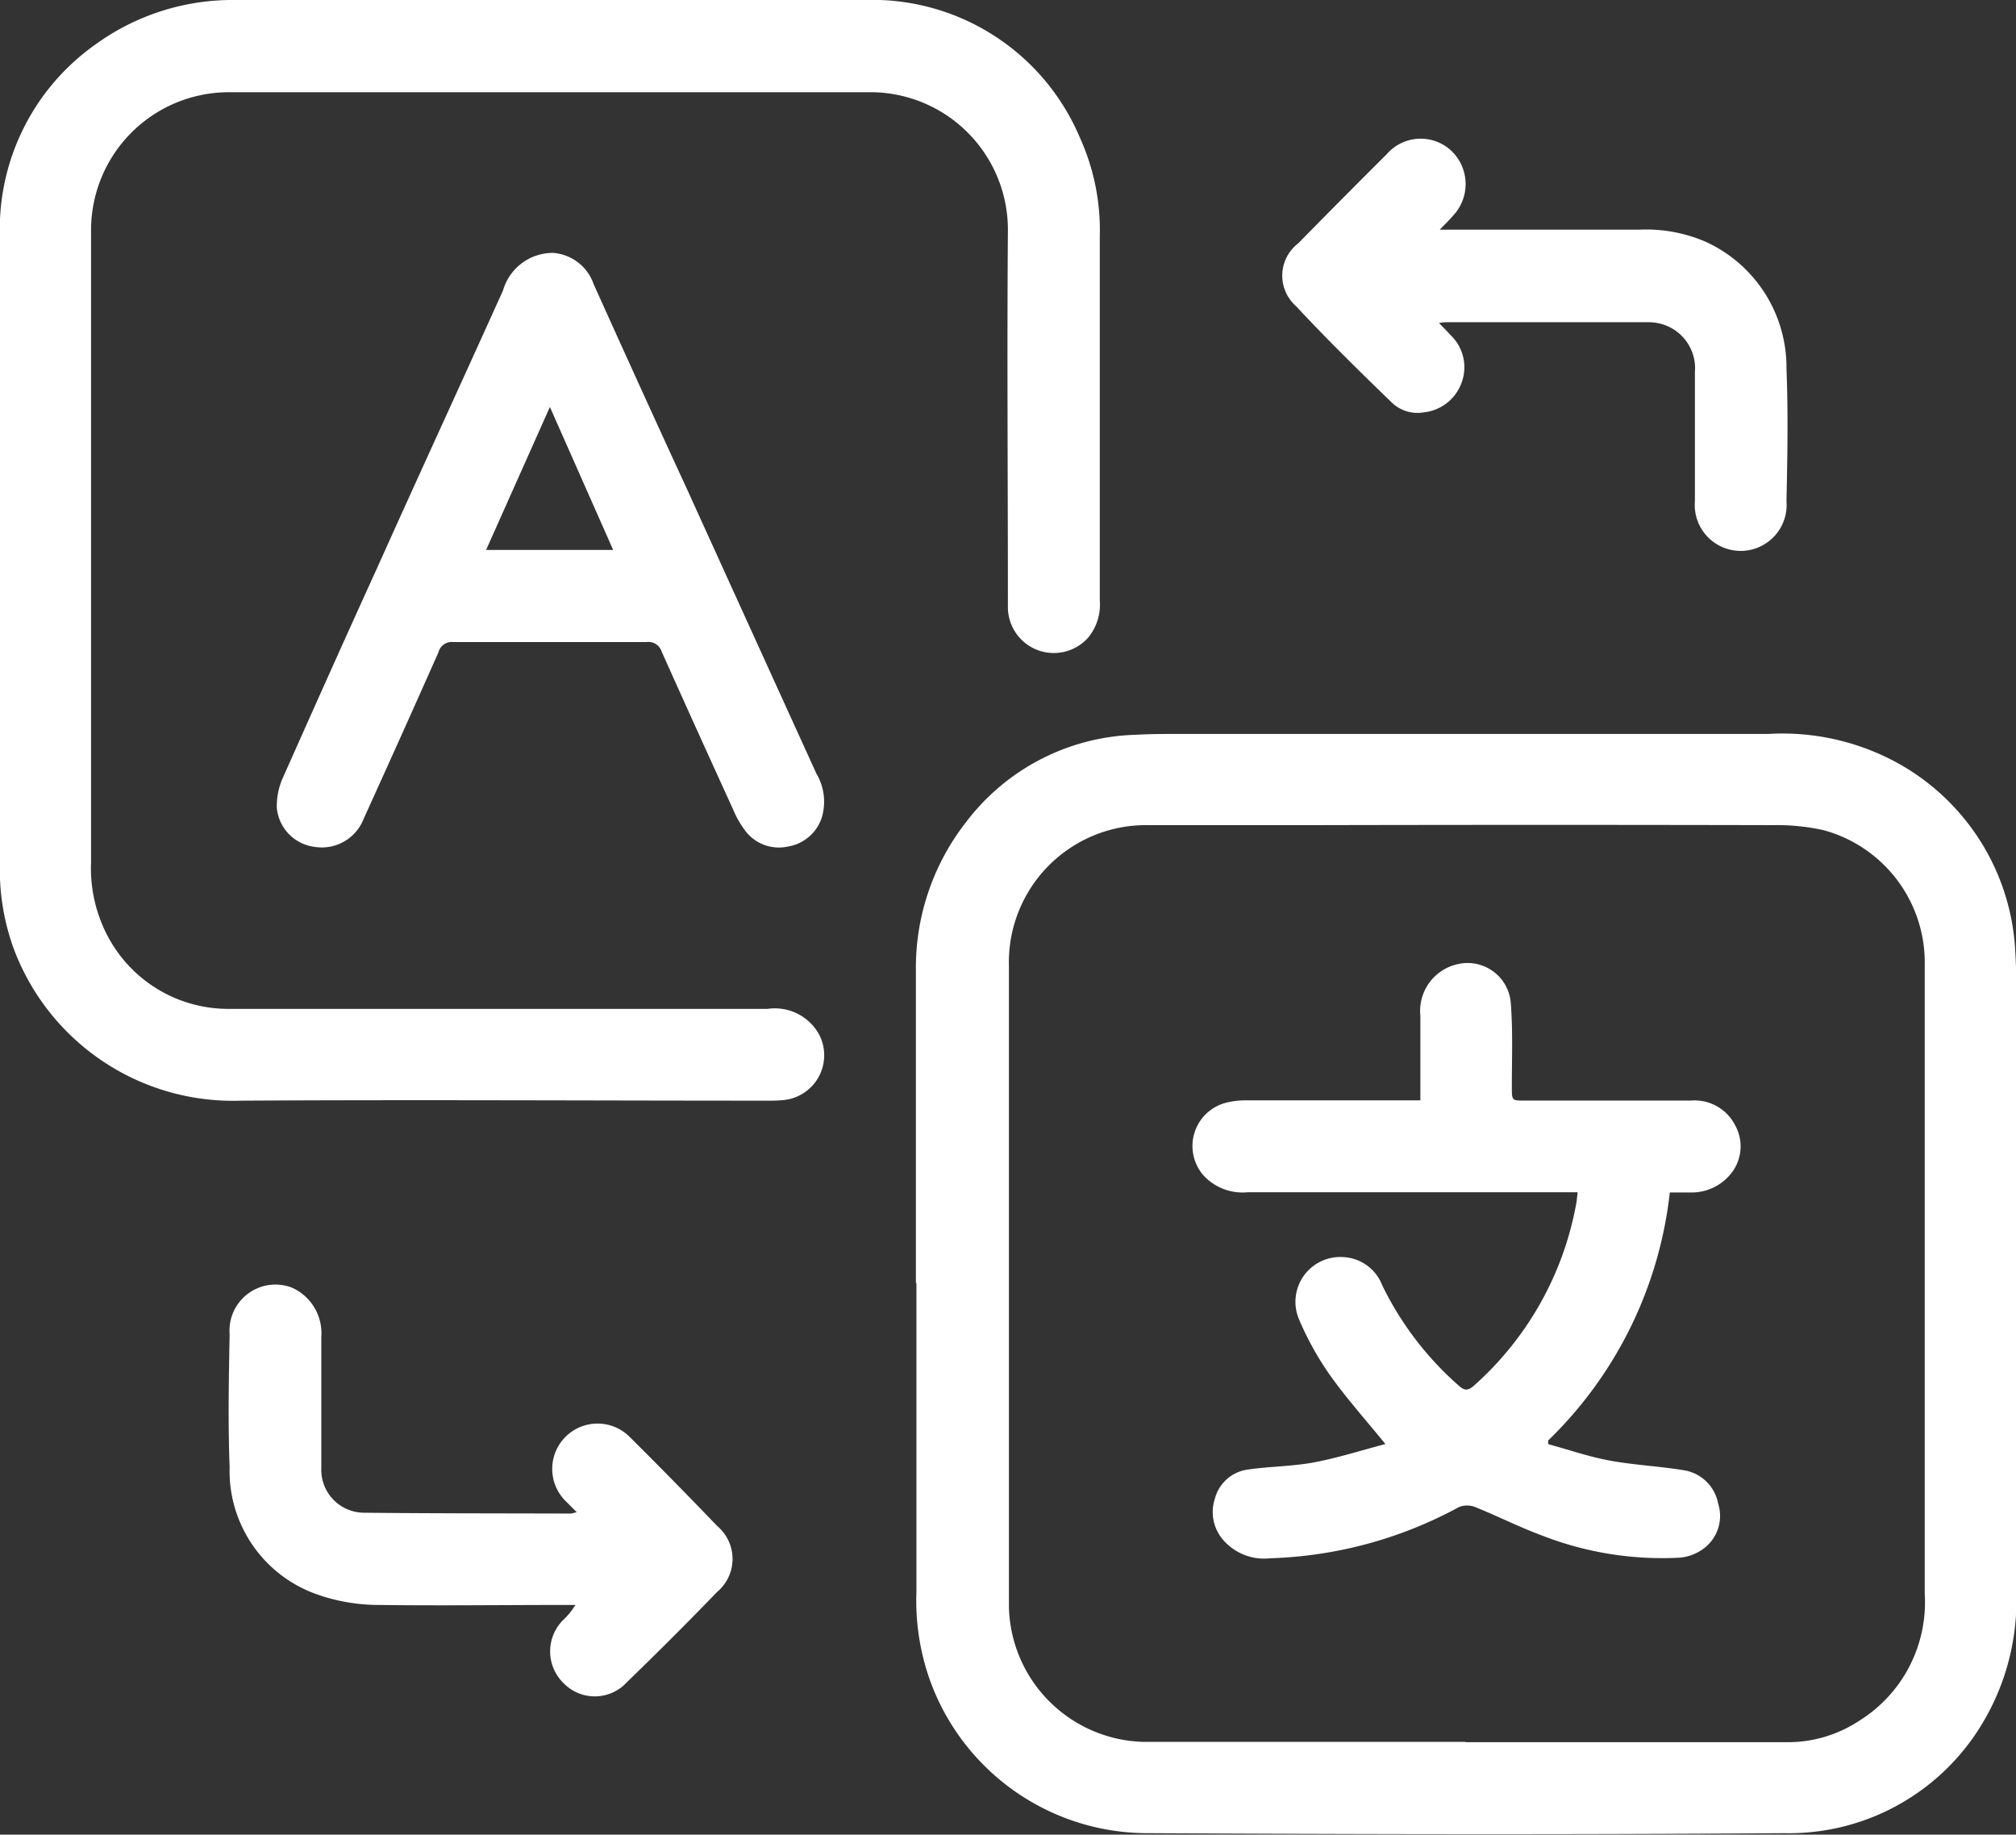
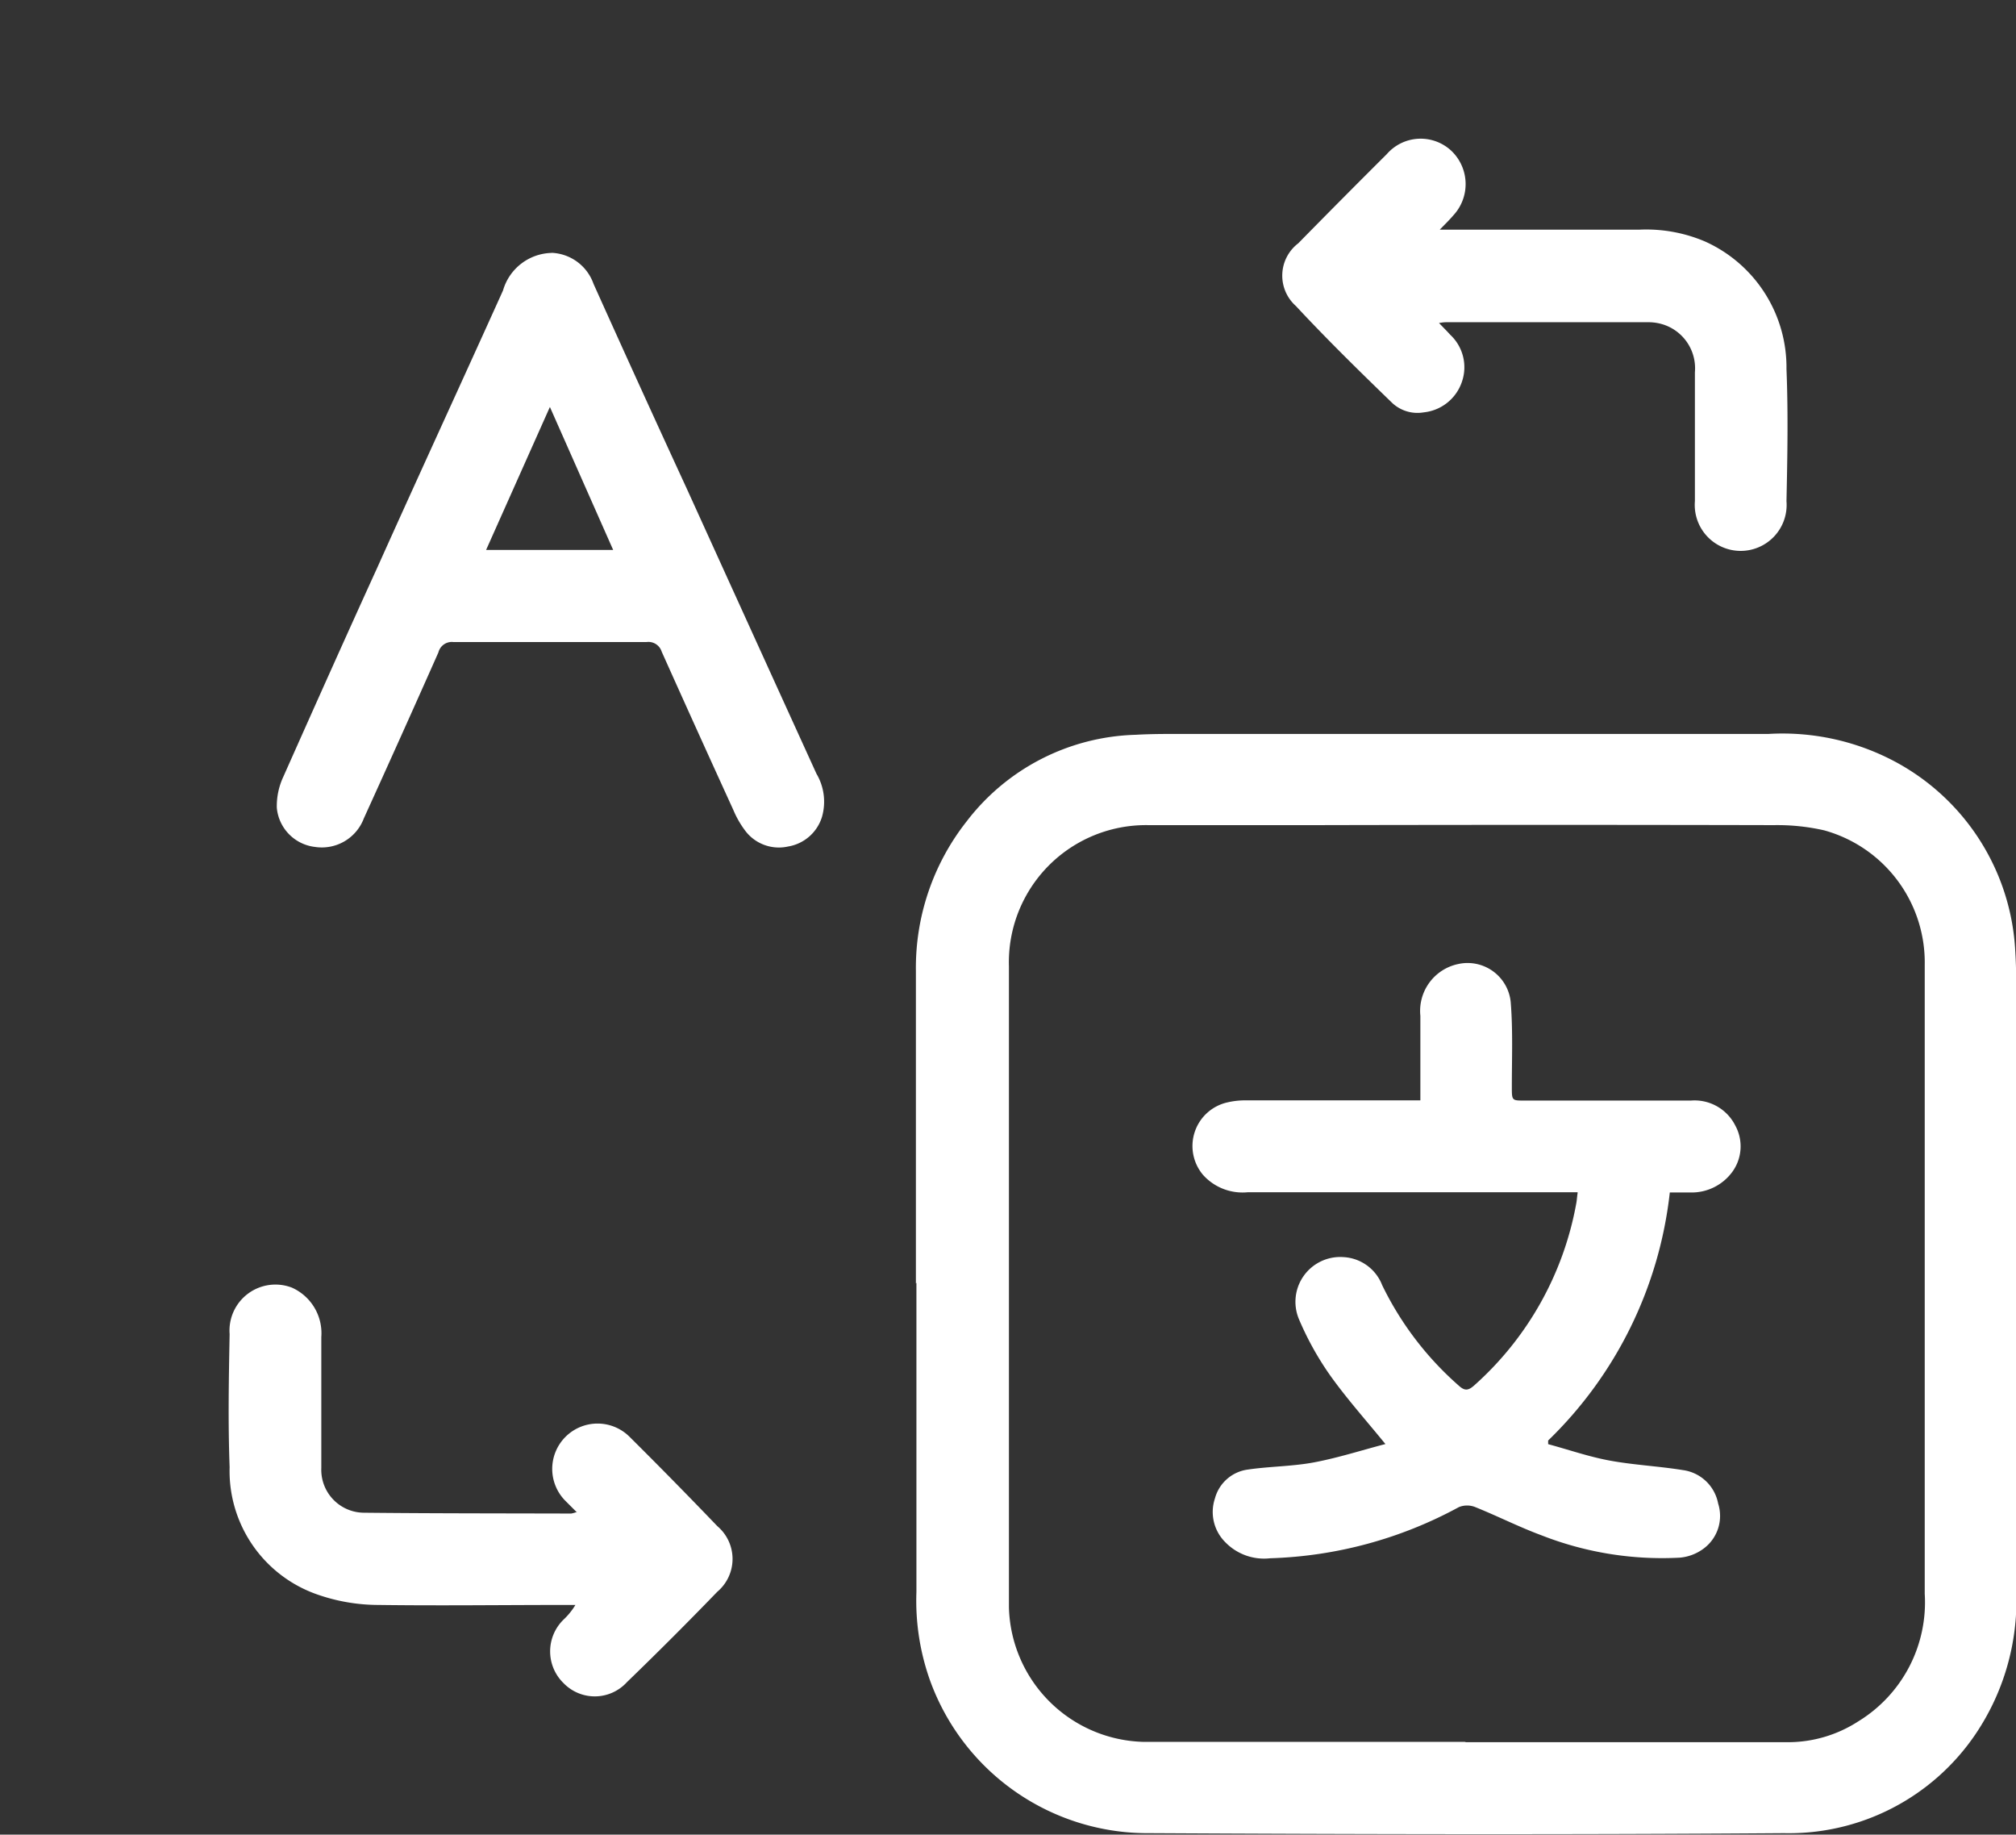
<svg xmlns="http://www.w3.org/2000/svg" id="Group_4" data-name="Group 4" width="19.438" height="17.685" viewBox="0 0 19.438 17.685">
  <rect x="0" y="0" width="19.438" height="17.685" fill="#333333" stroke="none" />
  <defs>
    <clipPath id="clip-path">
      <rect id="Rectangle_2" data-name="Rectangle 2" width="19.438" height="17.685" fill="#fff" />
    </clipPath>
  </defs>
  <g id="Group_3" data-name="Group 3" clip-path="url(#clip-path)">
    <path id="Path_25" data-name="Path 25" d="M73.3,64.009q0-1.506,0-3.013a2.279,2.279,0,0,1,.489-1.441,2.126,2.126,0,0,1,1.63-.835c.172-.01.345-.008.518-.008q2.79,0,5.581,0a2.306,2.306,0,0,1,1.236.274A2.2,2.2,0,0,1,83.9,60.807c.014.234.01.469.01.7q0,2.744,0,5.487a2.3,2.3,0,0,1-.393,1.359,2.173,2.173,0,0,1-1.847.955c-2.04.015-4.079.011-6.119,0a2.231,2.231,0,0,1-2.114-1.47,2.289,2.289,0,0,1-.132-.854q0-1.491,0-2.982Zm5.292,4.422h0c1.039,0,2.078,0,3.117,0a1.248,1.248,0,0,0,.676-.2A1.345,1.345,0,0,0,83.027,67q0-2.749,0-5.5c0-.186,0-.373,0-.559a1.322,1.322,0,0,0-.97-1.3,2.033,2.033,0,0,0-.482-.05q-2.216-.005-4.431,0c-.535,0-1.07,0-1.6,0a1.322,1.322,0,0,0-1.347,1.362q0,3.091,0,6.181a1.333,1.333,0,0,0,1.3,1.294h3.106" transform="translate(-64.469 -51.637)" fill="#fff" />
-     <path id="Path_26" data-name="Path 26" d="M0,5.307q0-1.5,0-3A2.18,2.18,0,0,1,.917.431,2.251,2.251,0,0,1,2.266,0Q5.3,0,8.334,0A2.173,2.173,0,0,1,10.41,1.322a2.158,2.158,0,0,1,.194.955q0,1.755,0,3.51a.5.5,0,0,1-.11.357.443.443,0,0,1-.776-.285c0-.027,0-.055,0-.083,0-1.18-.009-2.361,0-3.541A1.326,1.326,0,0,0,8.372.889q-3.081,0-6.161,0A1.329,1.329,0,0,0,.878,2.214q0,3.049,0,6.1a1.4,1.4,0,0,0,.169.726,1.314,1.314,0,0,0,1.175.685c.166,0,.331,0,.5,0q2.34,0,4.68,0a.487.487,0,0,1,.5.255.434.434,0,0,1-.346.624,1.281,1.281,0,0,1-.134.006c-1.7,0-3.4-.01-5.1,0A2.257,2.257,0,0,1,.135,9.152,2.217,2.217,0,0,1,0,8.3V5.307Z" transform="translate(0 0)" fill="#fff" />
    <path id="Path_27" data-name="Path 27" d="M24.779,20.229a.448.448,0,0,1,.406.3q.445.989.9,1.976.624,1.373,1.249,2.745a.53.53,0,0,1,.053.418.412.412,0,0,1-.327.284.406.406,0,0,1-.414-.154.928.928,0,0,1-.114-.2q-.348-.761-.69-1.524a.134.134,0,0,0-.146-.093q-.932,0-1.863,0a.133.133,0,0,0-.144.1q-.355.8-.719,1.6a.433.433,0,0,1-.471.275.418.418,0,0,1-.368-.377.67.67,0,0,1,.063-.3c.3-.674.6-1.345.906-2.016.4-.891.81-1.78,1.212-2.671a.5.5,0,0,1,.468-.362m.594,2.863-.61-1.378-.615,1.378Z" transform="translate(-19.462 -17.792)" fill="#fff" />
    <path id="Path_28" data-name="Path 28" d="M104.124,11.888h.131c.6,0,1.2,0,1.8,0a1.445,1.445,0,0,1,.636.114,1.331,1.331,0,0,1,.785,1.23c.017.424.009.849,0,1.273a.443.443,0,1,1-.883,0c0-.414,0-.828,0-1.242a.443.443,0,0,0-.319-.465.474.474,0,0,0-.132-.018l-1.936,0c-.02,0-.039,0-.08.008.043.045.076.077.107.112a.428.428,0,0,1,.113.456.436.436,0,0,1-.368.293.356.356,0,0,1-.313-.1c-.31-.3-.623-.607-.919-.925a.392.392,0,0,1,.023-.605q.424-.432.853-.859a.433.433,0,0,1,.622-.033.443.443,0,0,1,.019.624c-.039.046-.083.088-.141.148" transform="translate(-90.251 -9.674)" fill="#fff" />
    <path id="Path_29" data-name="Path 29" d="M21.612,104.915l-.1-.1a.437.437,0,1,1,.613-.623q.429.426.848.863a.414.414,0,0,1,0,.633q-.428.443-.871.871a.419.419,0,0,1-.611.01.427.427,0,0,1,0-.613.663.663,0,0,0,.114-.141h-.1c-.6,0-1.2.008-1.8,0a1.79,1.79,0,0,1-.586-.1,1.26,1.26,0,0,1-.848-1.228c-.016-.427-.008-.856,0-1.283a.443.443,0,0,1,.6-.448.481.481,0,0,1,.284.476c0,.421,0,.842,0,1.263a.414.414,0,0,0,.409.431c.666.007,1.332.006,2,.008a.294.294,0,0,0,.056-.016" transform="translate(-16.057 -90.344)" fill="#fff" />
    <path id="Path_30" data-name="Path 30" d="M99.13,79.274H95.947a.512.512,0,0,1-.428-.167.431.431,0,0,1,.237-.7.745.745,0,0,1,.164-.019c.559,0,1.118,0,1.694,0v-.1c0-.238,0-.476,0-.714a.462.462,0,0,1,.364-.5.418.418,0,0,1,.507.366c.022.271.011.544.011.817,0,.137,0,.133.132.133q.8,0,1.595,0a.439.439,0,0,1,.427.24.418.418,0,0,1-.031.451.486.486,0,0,1-.4.195c-.062,0-.124,0-.2,0a3.929,3.929,0,0,1-1.173,2.391l0,.035c.2.054.392.121.592.158.233.043.472.054.707.092a.4.4,0,0,1,.34.322.392.392,0,0,1-.15.442.449.449,0,0,1-.218.08,3.184,3.184,0,0,1-1.337-.216c-.216-.08-.422-.185-.636-.271a.211.211,0,0,0-.159,0,4.061,4.061,0,0,1-1.82.493.52.52,0,0,1-.432-.155.411.411,0,0,1-.1-.421.38.38,0,0,1,.317-.279c.211-.031.427-.03.637-.069.234-.044.463-.118.69-.177-.19-.233-.374-.439-.533-.662a2.912,2.912,0,0,1-.3-.54.432.432,0,0,1,.429-.6.424.424,0,0,1,.373.271,3.068,3.068,0,0,0,.735.965c.058.054.093.054.153,0a3.082,3.082,0,0,0,.983-1.753c.006-.03.007-.061.013-.1" transform="translate(-83.919 -67.781)" fill="#fff" />
  </g>
</svg>